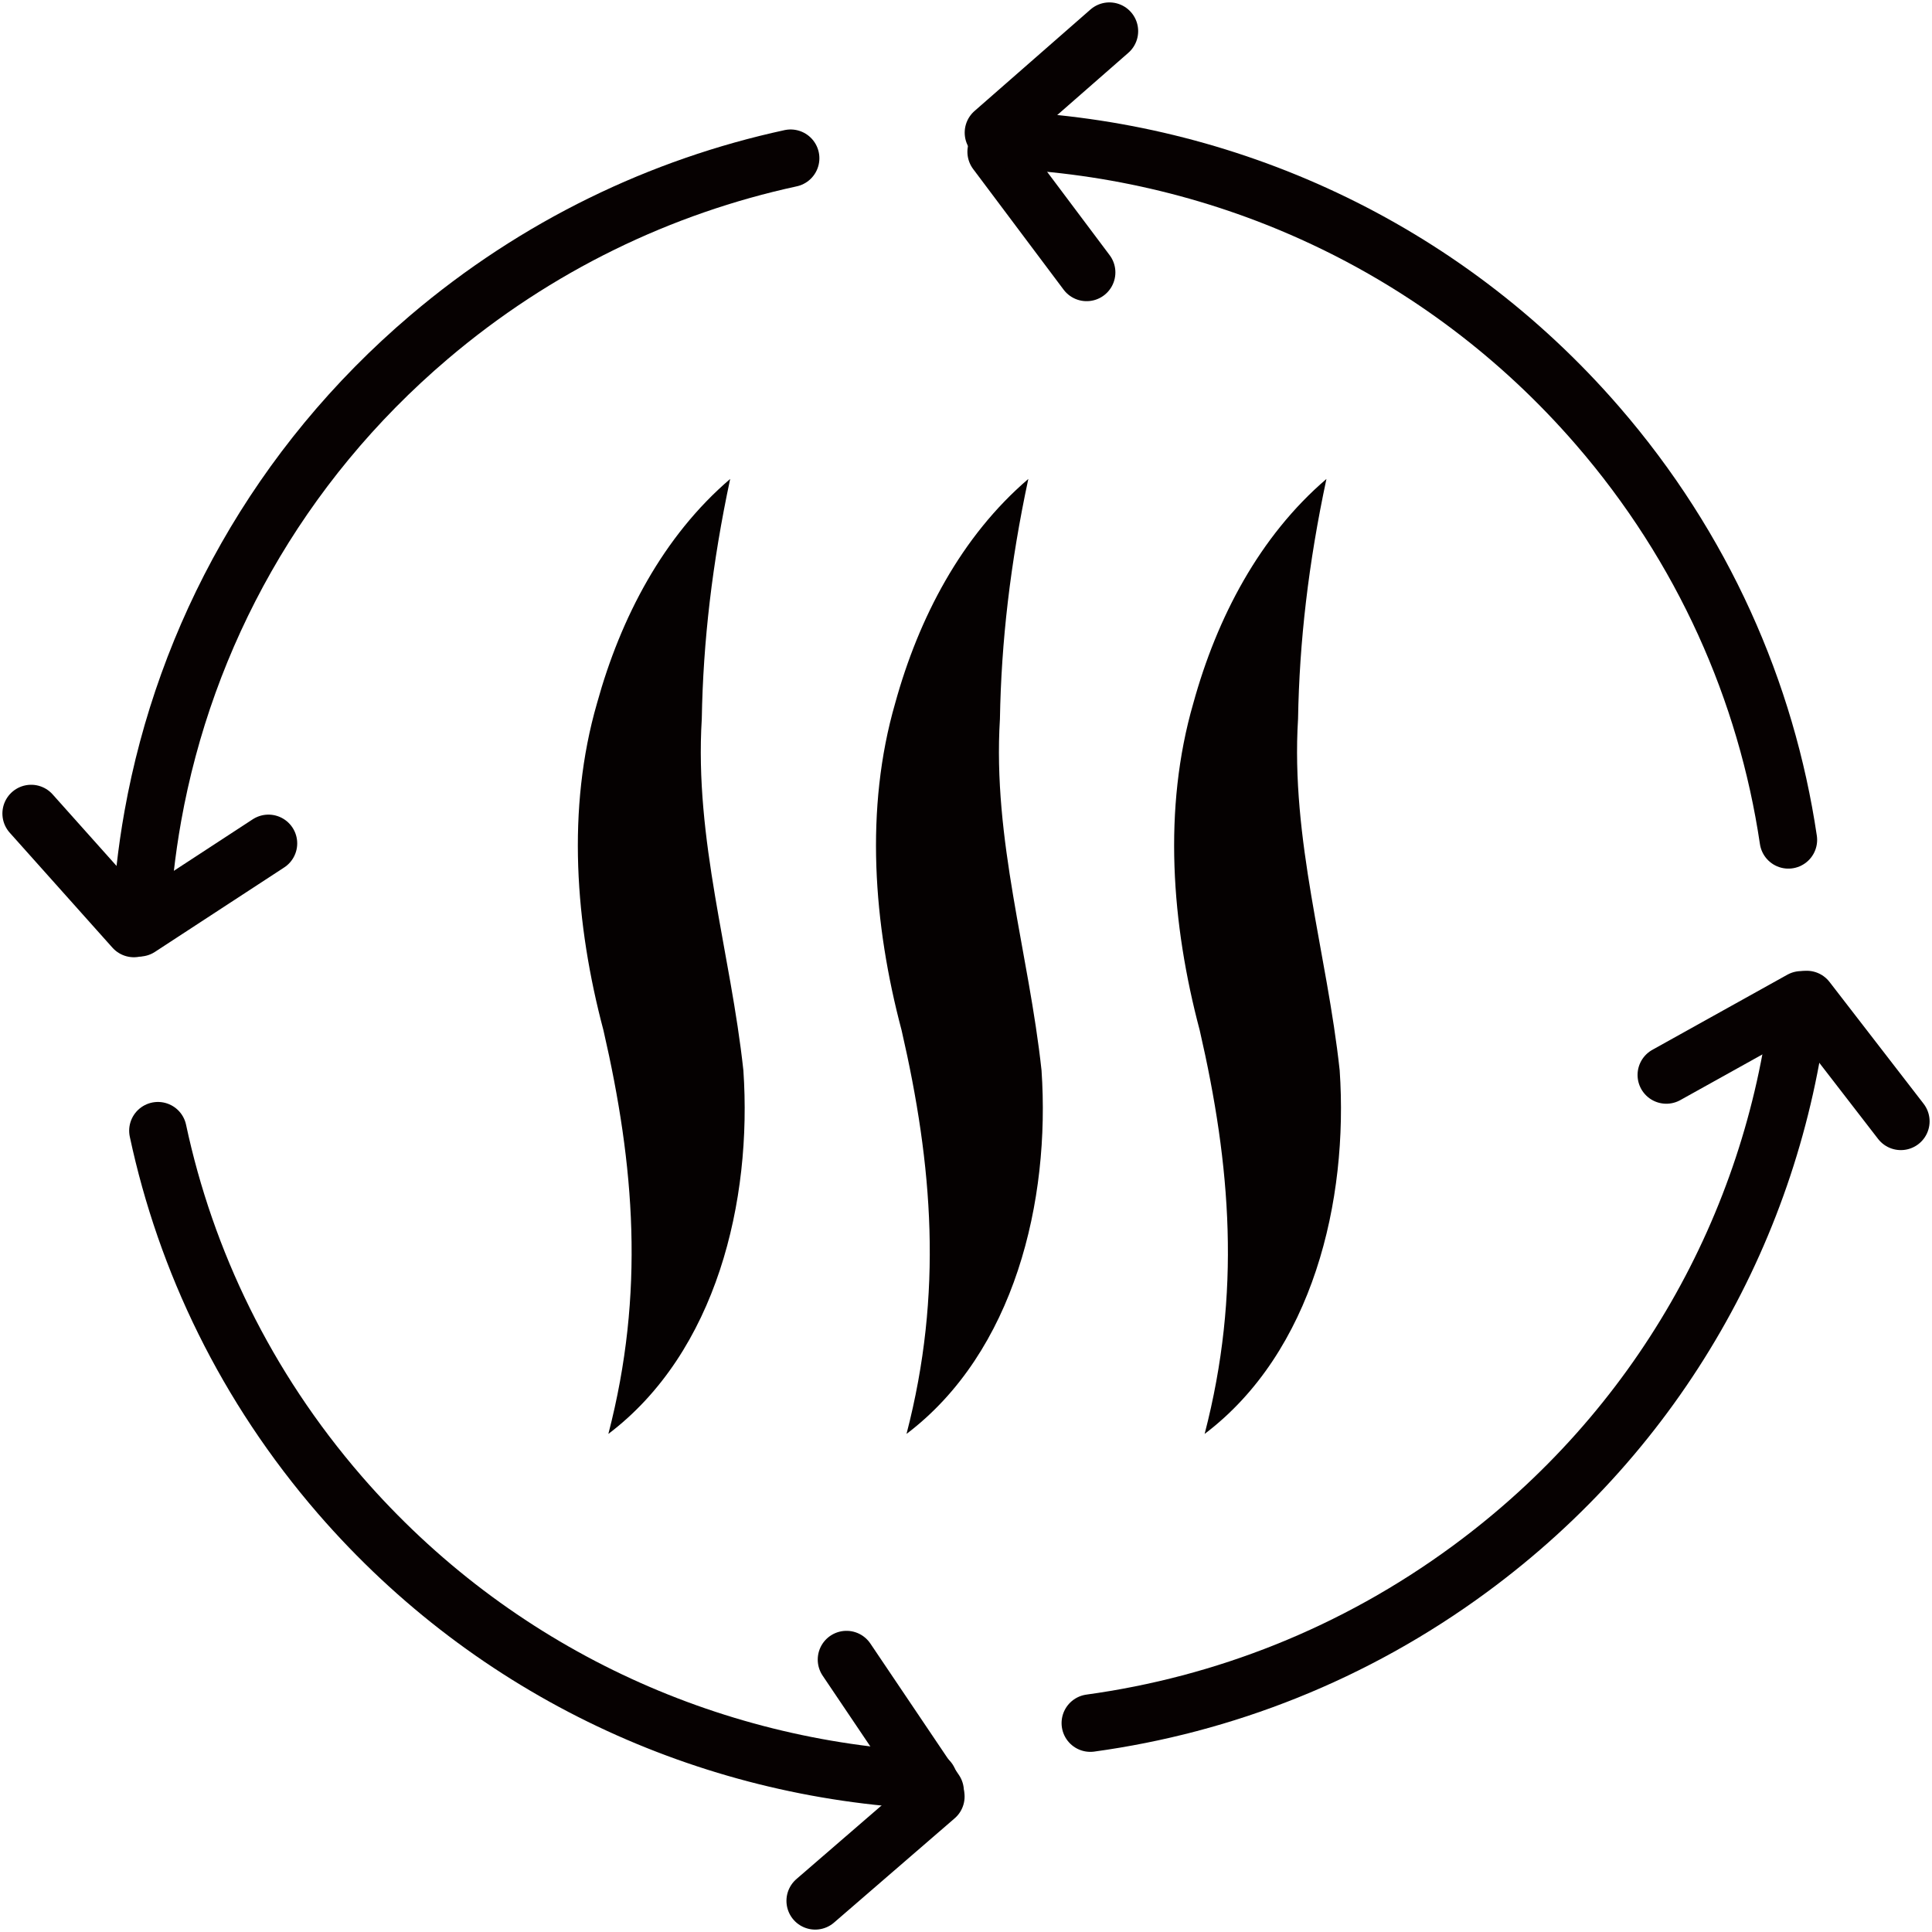
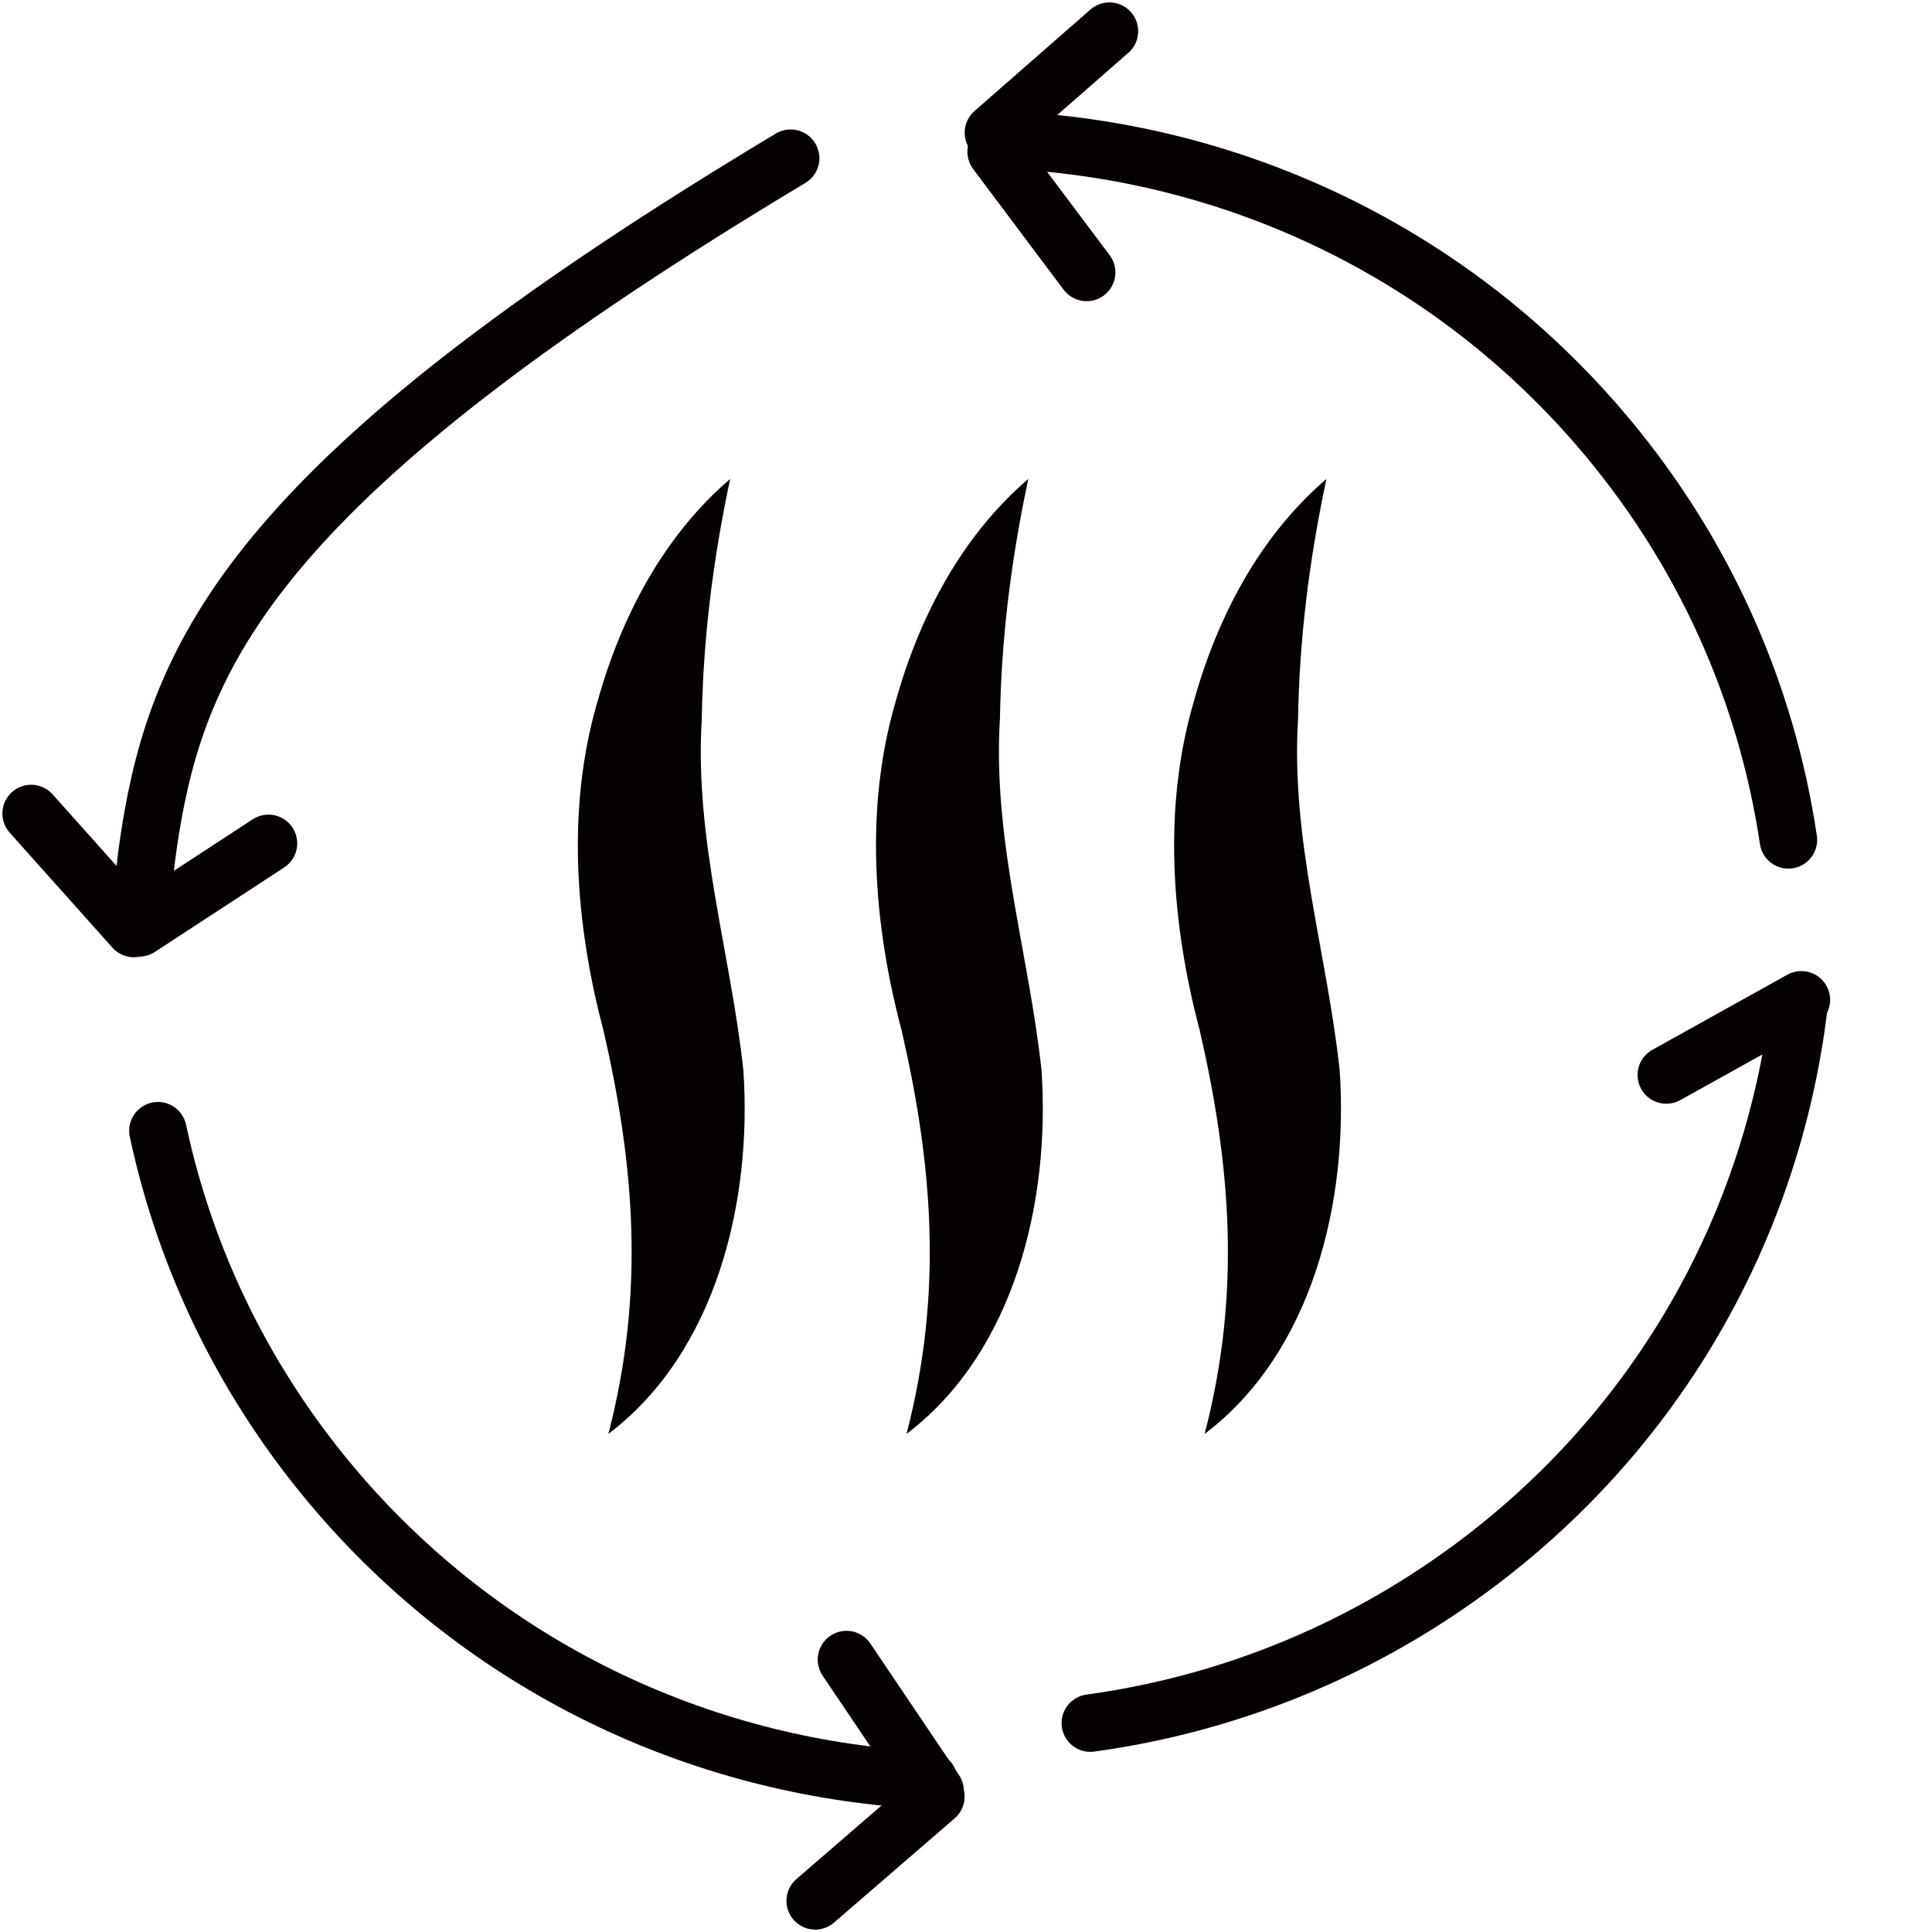
<svg xmlns="http://www.w3.org/2000/svg" width="62px" height="62px" viewBox="0 0 62 62" version="1.1">
  <title>Rainfinity Wash™</title>
  <g id="页面-1" stroke="none" stroke-width="1" fill="none" fill-rule="evenodd">
    <g id="P682-PC" transform="translate(-1009, -7113)">
      <g id="Rainfinity-Wash™" transform="translate(360, 7104)">
        <g id="编组-38" transform="translate(600, 0)">
          <g id="编组-9" transform="translate(40, 0)">
            <g id="Rainfinity-Wash™" transform="translate(10, 10)">
              <g id="编组" transform="translate(25.161, 52.258)" stroke="#060101" stroke-linecap="round" stroke-linejoin="round" stroke-width="1.846">
                <line x1="3.848" y1="4.221" x2="1.004" y2="0" id="Stroke-1" />
                <line x1="3.871" y1="4.396" x2="0" y2="7.742" id="Stroke-3" />
              </g>
              <line x1="30.968" y1="3.871" x2="33.871" y2="7.742" id="Stroke-5" stroke="#060101" stroke-width="1.846" stroke-linecap="round" stroke-linejoin="round" />
              <g id="编组">
                <line x1="30.881" y1="3.257" x2="34.602" y2="0" id="Stroke-6" stroke="#060101" stroke-width="1.846" stroke-linecap="round" stroke-linejoin="round" />
                <path d="M4.068,35.286 C4.961,39.47 6.896,43.497 9.904,46.972 C14.86,52.692 21.754,55.79 28.799,56.129" id="Stroke-8" stroke="#060101" stroke-width="1.846" stroke-linecap="round" stroke-linejoin="round" />
-                 <path d="M24.372,4.078 C20.216,4.979 16.221,6.885 12.767,9.821 C7.923,13.94 4.941,19.411 3.905,25.189 C3.701,26.331 3.571,27.486 3.519,28.644" id="Stroke-10" stroke="#060101" stroke-width="1.846" stroke-linecap="round" stroke-linejoin="round" />
+                 <path d="M24.372,4.078 C7.923,13.94 4.941,19.411 3.905,25.189 C3.701,26.331 3.571,27.486 3.519,28.644" id="Stroke-10" stroke="#060101" stroke-width="1.846" stroke-linecap="round" stroke-linejoin="round" />
                <path d="M56.391,25.952 C55.685,21.196 53.656,16.574 50.263,12.657 C45.262,6.883 38.285,3.781 31.174,3.49" id="Stroke-12" stroke="#060101" stroke-width="1.846" stroke-linecap="round" stroke-linejoin="round" />
                <line x1="3.468" y1="28.774" x2="7.615" y2="26.065" id="Stroke-14" stroke="#060101" stroke-width="1.846" stroke-linecap="round" stroke-linejoin="round" />
                <line x1="3.296" y1="28.796" x2="0" y2="25.107" id="Stroke-16" stroke="#060101" stroke-width="1.846" stroke-linecap="round" stroke-linejoin="round" />
                <line x1="56.807" y1="31.086" x2="52.474" y2="33.497" id="Stroke-18" stroke="#060101" stroke-width="1.846" stroke-linecap="round" stroke-linejoin="round" />
-                 <line x1="56.981" y1="31.076" x2="60" y2="34.985" id="Stroke-20" stroke="#060101" stroke-width="1.846" stroke-linecap="round" stroke-linejoin="round" />
                <path d="M33.99,54.296 C38.266,53.709 42.457,52.081 46.166,49.353 C52.277,44.86 55.883,38.265 56.722,31.327" id="Stroke-22" stroke="#060101" stroke-width="1.846" stroke-linecap="round" stroke-linejoin="round" />
                <path d="M18.523,45.016 C19.699,40.49 19.363,36.398 18.365,32.062 C17.462,28.659 17.178,24.958 18.159,21.567 C18.917,18.823 20.282,16.211 22.432,14.37 C21.855,17.076 21.563,19.598 21.521,22.07 C21.282,25.948 22.448,29.576 22.856,33.35 C23.141,37.532 21.997,42.386 18.523,45.016" id="Fill-24" fill="#050101" />
                <path d="M28.091,45.016 C29.267,40.49 28.931,36.398 27.933,32.062 C27.03,28.659 26.746,24.958 27.727,21.567 C28.484,18.823 29.85,16.211 32,14.37 C31.421,17.076 31.131,19.598 31.089,22.07 C30.85,25.948 32.016,29.576 32.424,33.35 C32.708,37.532 31.564,42.386 28.091,45.016" id="Fill-26" fill="#050101" />
                <path d="M37.658,45.016 C38.835,40.49 38.498,36.398 37.5,32.062 C36.597,28.659 36.313,24.958 37.295,21.567 C38.051,18.823 39.417,16.211 41.567,14.37 C40.989,17.076 40.698,19.598 40.656,22.07 C40.417,25.948 41.584,29.576 41.992,33.35 C42.276,37.532 41.133,42.386 37.658,45.016" id="Fill-28" fill="#050101" />
              </g>
            </g>
          </g>
        </g>
      </g>
    </g>
  </g>
</svg>